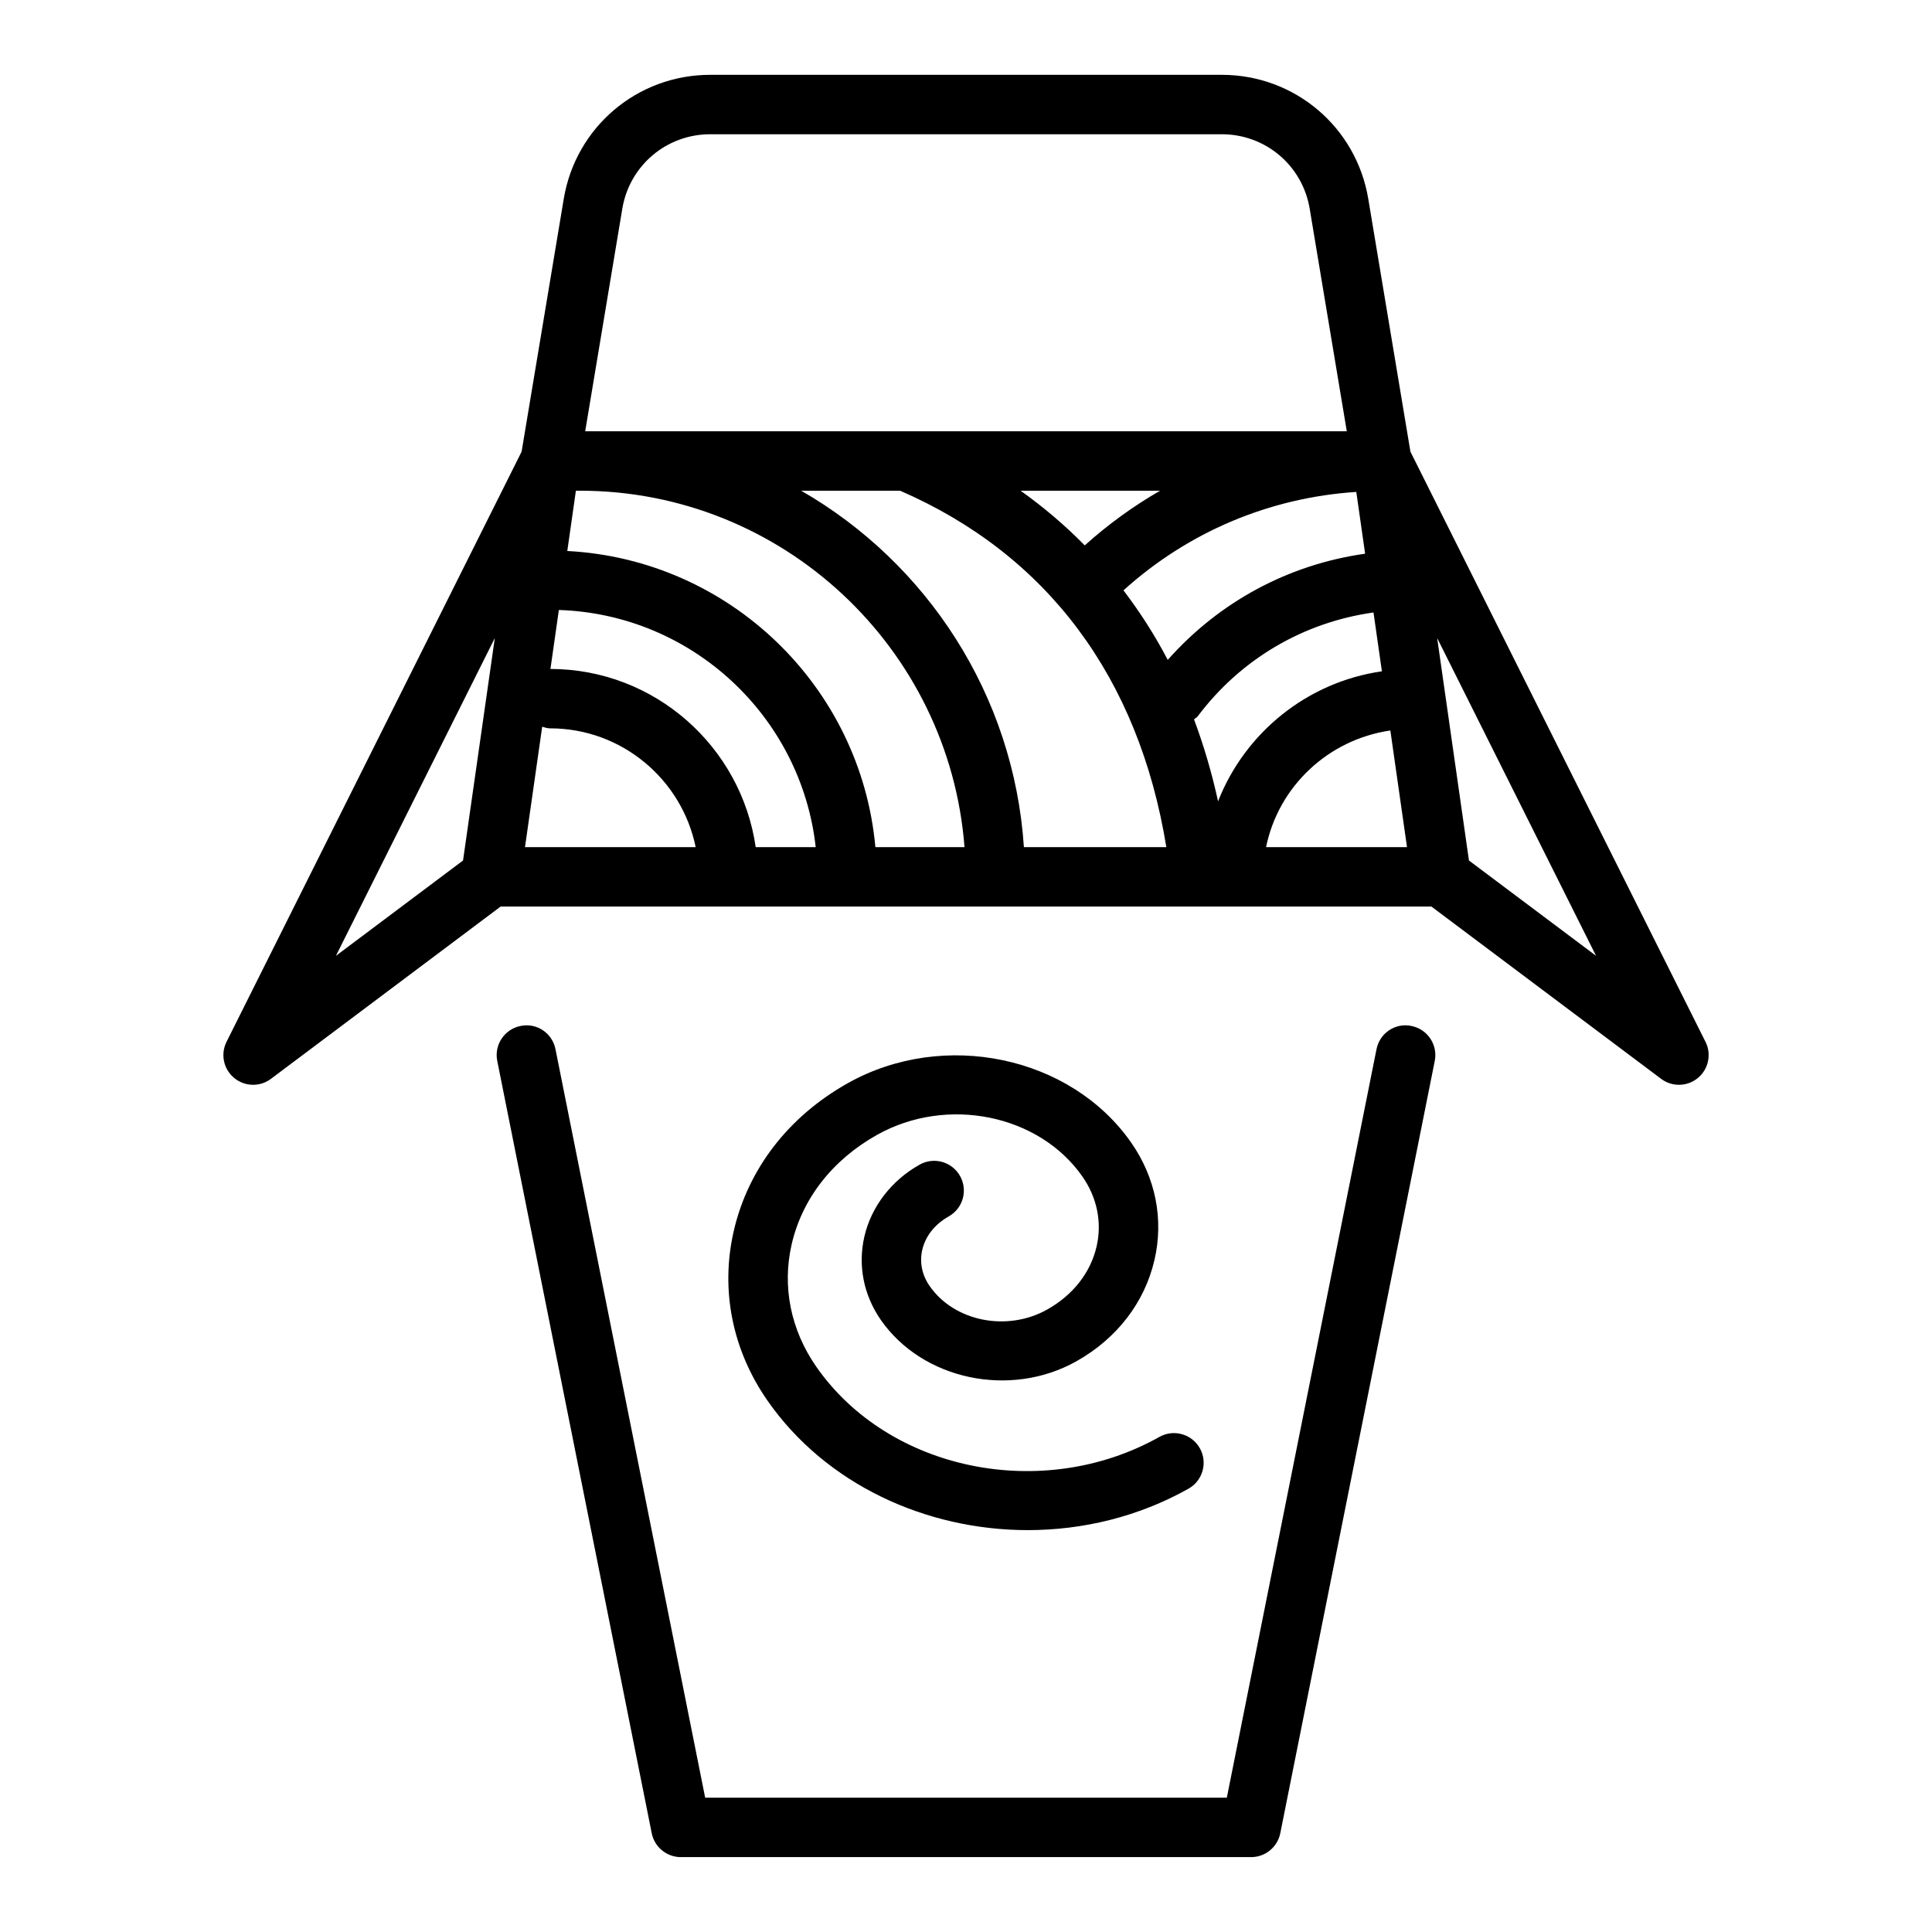
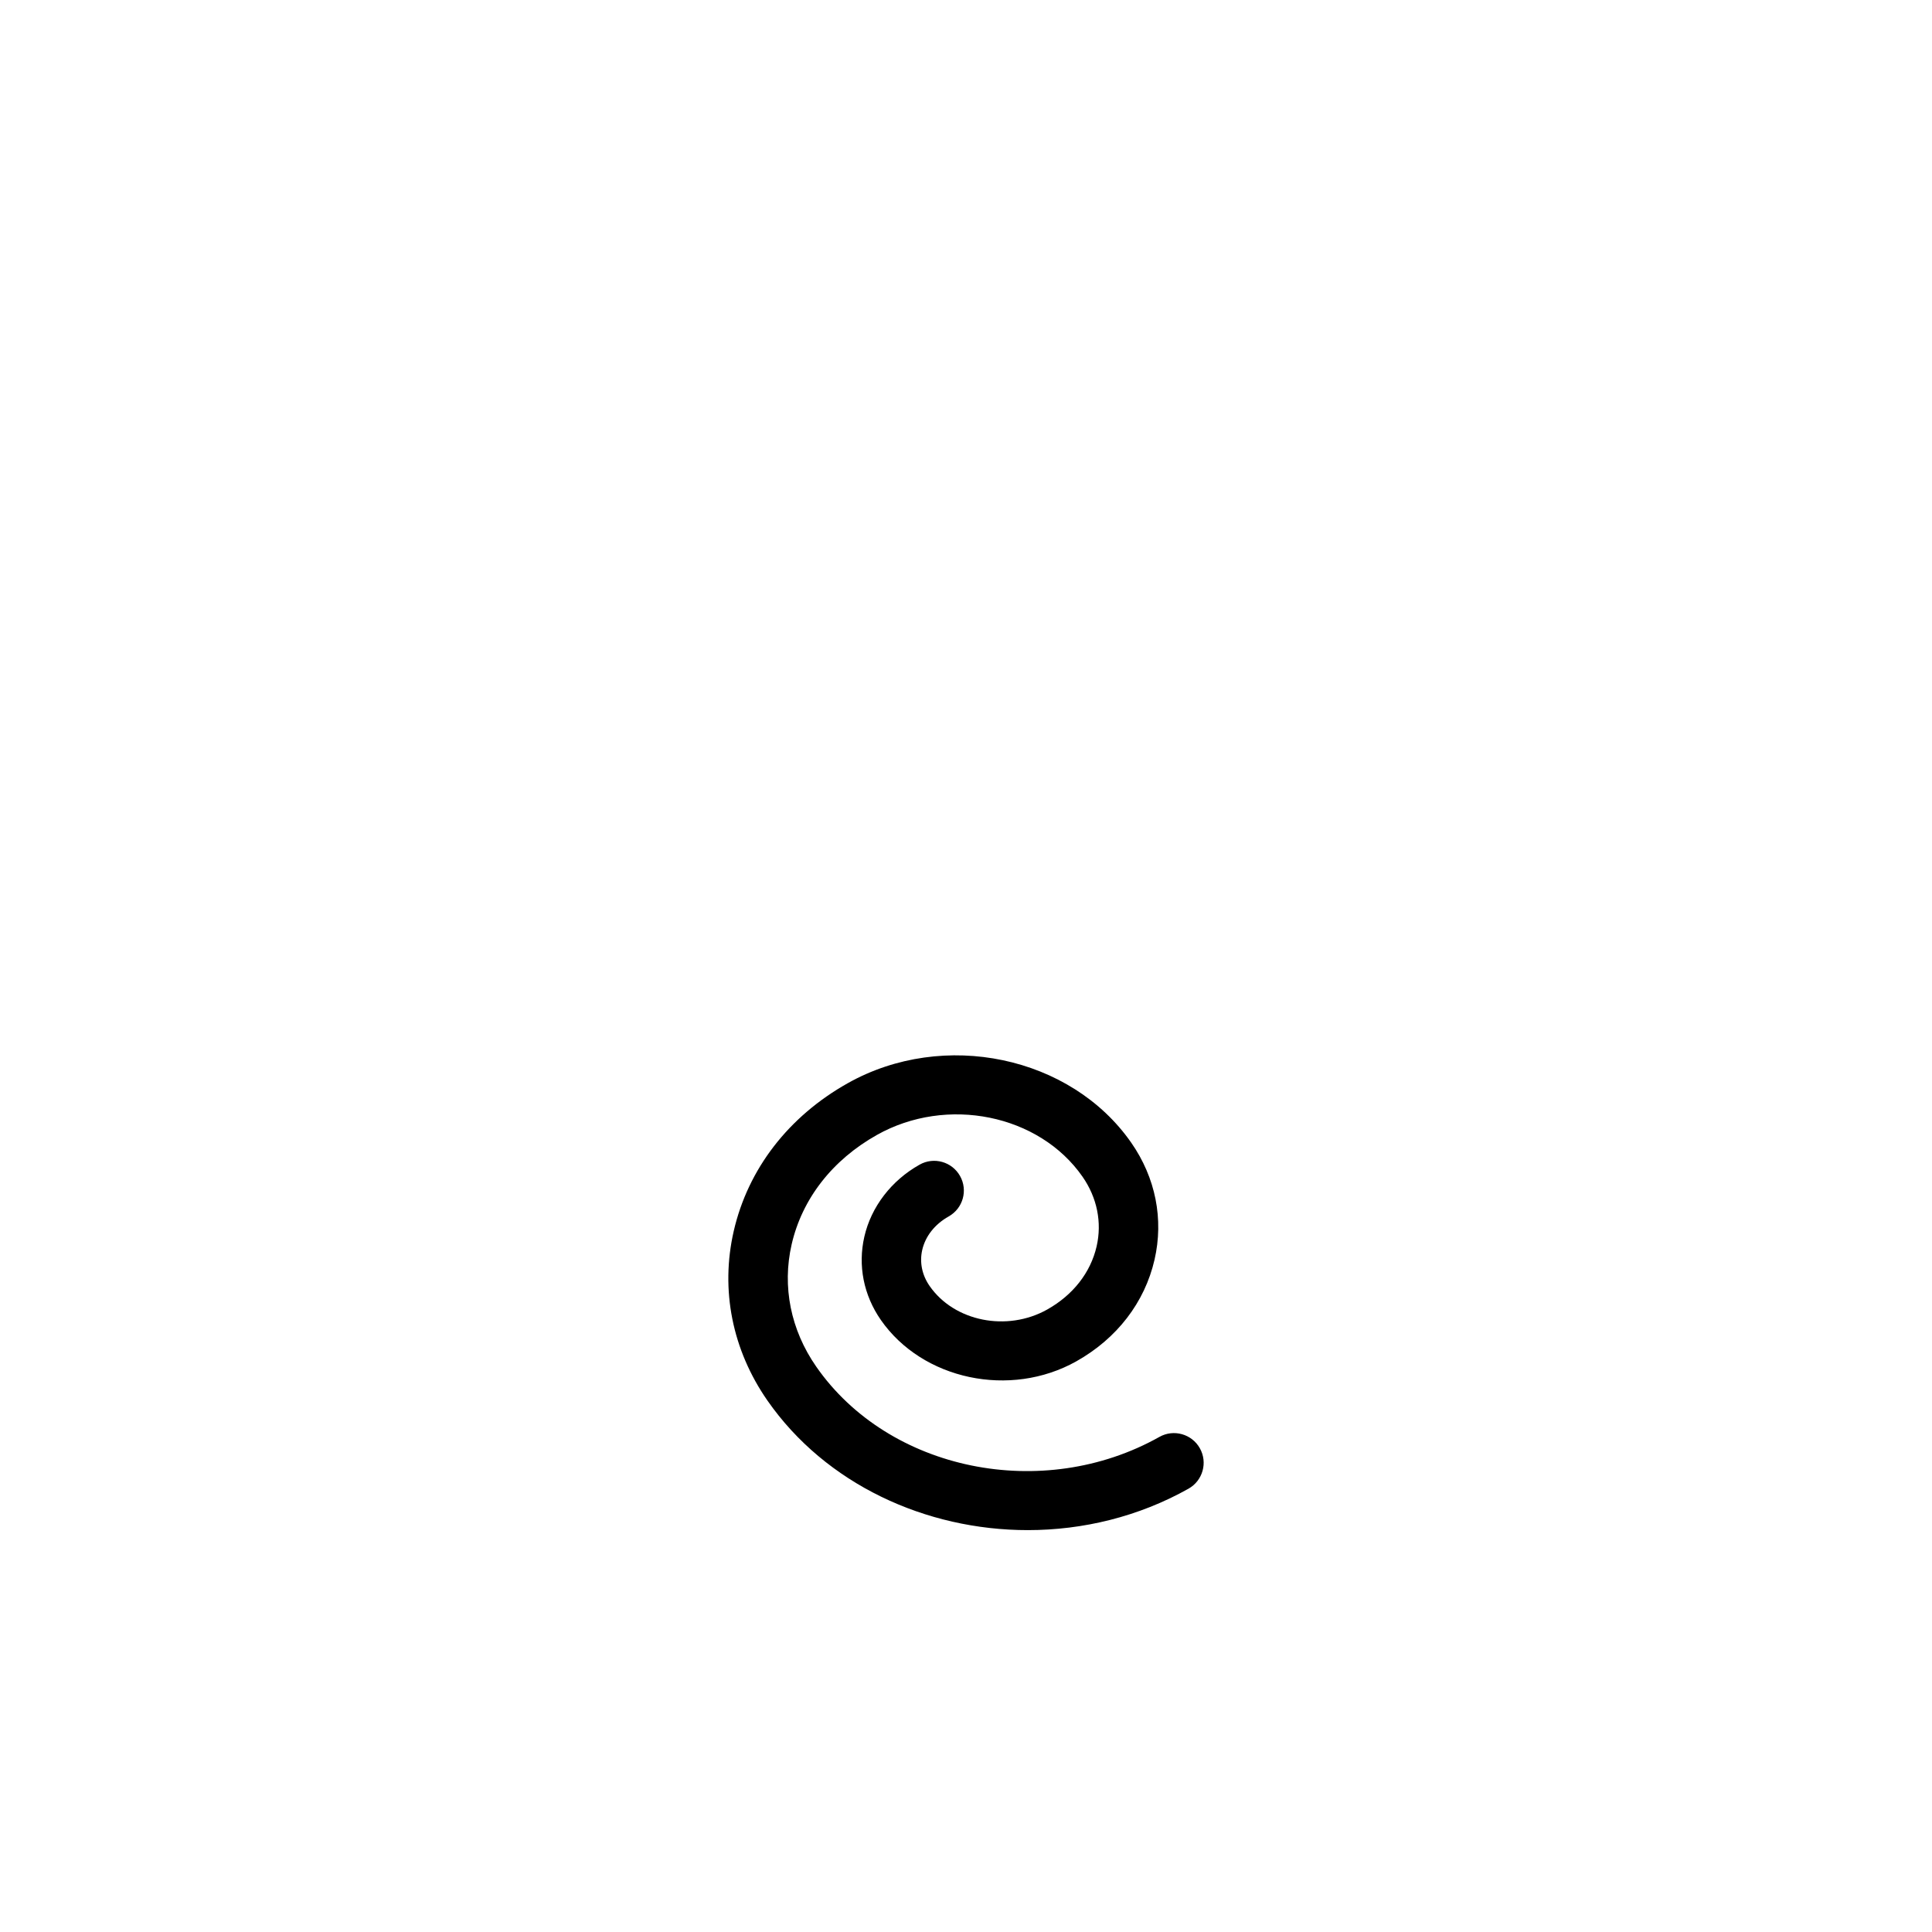
<svg xmlns="http://www.w3.org/2000/svg" fill="#000000" width="800px" height="800px" version="1.1" viewBox="144 144 512 512">
  <g>
-     <path d="m518.05 415.89c-4.312-0.906-8.418 1.914-9.262 6.172l-39.668 198.35h-138.24l-39.668-198.35c-0.844-4.258-4.941-7.074-9.262-6.172-4.258 0.852-7.027 4.996-6.172 9.262l40.938 204.67c0.734 3.68 3.965 6.332 7.715 6.332h151.14c3.75 0 6.981-2.652 7.719-6.328l40.938-204.67c0.852-4.266-1.914-8.41-6.176-9.266z" />
-     <path d="m595.97 420.09-78.191-156.39-11.168-66.984c-3.176-19.051-19.504-32.887-38.824-32.887h-135.57c-19.32 0-35.648 13.832-38.82 32.887l-11.168 66.984-78.195 156.39c-1.629 3.266-0.809 7.227 2 9.562 1.453 1.215 3.25 1.832 5.043 1.832 1.66 0 3.32-0.523 4.719-1.574l60.875-45.66h246.67l60.875 45.656c1.398 1.055 3.059 1.578 4.719 1.578 1.793 0 3.59-0.613 5.043-1.828 2.809-2.34 3.629-6.301 2-9.566zm-329.26-48.047-33.688 25.262 42.109-84.215zm42.207-172.73c1.906-11.438 11.699-19.734 23.293-19.734h135.58c11.594 0 21.387 8.297 23.293 19.734l9.832 58.984h-116.64-0.047-85.145zm142.52 74.73c-7.09 4.082-13.773 8.926-19.973 14.492-5.18-5.285-10.859-10.113-17.004-14.492zm-168.31 94.465 4.559-31.914c0.684 0.195 1.359 0.426 2.106 0.426 19.008 0 34.906 13.547 38.566 31.488zm61.141 0c-3.836-26.633-26.73-47.188-54.395-47.227l2.231-15.629c35.352 1.145 64.227 28.242 68.07 62.855zm31.719 0c-3.859-42.566-38.641-76.242-81.648-78.488l2.281-15.977h1.047c53.77 0 97.891 41.711 101.94 94.465zm39.359 0c-2.688-40.426-25.727-75.305-59.023-94.465h26.219c38.988 16.961 63.25 49.477 70.551 94.465zm38.117-49.629c-3.418-6.559-7.363-12.676-11.73-18.43 17.141-15.484 38.684-24.582 61.699-26.082l2.34 16.371c-20.277 2.856-38.621 12.707-52.309 28.141zm13.336 37.48c-1.656-7.59-3.797-14.824-6.371-21.715 0.309-0.297 0.707-0.449 0.973-0.805 11.461-15.258 28.082-24.918 46.59-27.527l2.227 15.59c-19.859 2.859-36.309 16.309-43.418 34.457zm12.719 12.148c3.289-16.125 16.508-28.539 32.941-30.918l4.414 30.918zm53.77 3.535-8.422-58.953 42.109 84.215z" />
-     <path d="m395.41 466.37c3.797-2.129 5.144-6.926 3.012-10.715-2.129-3.797-6.941-5.144-10.715-3.012-7.488 4.203-12.824 11.164-14.645 19.082-1.754 7.656-0.199 15.504 4.375 22.086 11.047 15.867 34.285 20.781 51.789 10.961 10.77-6.043 18.129-15.605 20.734-26.93 2.469-10.738 0.285-21.742-6.156-30.996-15.996-22.992-49.699-30.066-75.121-15.797-15.723 8.824-26.461 22.746-30.242 39.215-3.566 15.543-0.391 31.488 8.941 44.902 15.414 22.148 41.941 34.332 68.996 34.332 14.598 0 29.344-3.543 42.582-10.977 3.789-2.129 5.144-6.926 3.012-10.715-2.129-3.797-6.949-5.137-10.715-3.012-30.934 17.375-71.738 9.004-90.949-18.621-6.766-9.719-9.078-21.219-6.519-32.379 2.766-12.09 10.801-22.398 22.594-29.02 18.543-10.426 43.004-5.449 54.496 11.062 3.867 5.559 5.195 12.117 3.734 18.473-1.598 6.941-6.242 12.883-13.094 16.727-10.641 5.973-24.617 3.184-31.156-6.227-2.016-2.891-2.715-6.289-1.961-9.57 0.84-3.648 3.332-6.801 7.008-8.871z" />
+     <path d="m395.41 466.37c3.797-2.129 5.144-6.926 3.012-10.715-2.129-3.797-6.941-5.144-10.715-3.012-7.488 4.203-12.824 11.164-14.645 19.082-1.754 7.656-0.199 15.504 4.375 22.086 11.047 15.867 34.285 20.781 51.789 10.961 10.77-6.043 18.129-15.605 20.734-26.93 2.469-10.738 0.285-21.742-6.156-30.996-15.996-22.992-49.699-30.066-75.121-15.797-15.723 8.824-26.461 22.746-30.242 39.215-3.566 15.543-0.391 31.488 8.941 44.902 15.414 22.148 41.941 34.332 68.996 34.332 14.598 0 29.344-3.543 42.582-10.977 3.789-2.129 5.144-6.926 3.012-10.715-2.129-3.797-6.949-5.137-10.715-3.012-30.934 17.375-71.738 9.004-90.949-18.621-6.766-9.719-9.078-21.219-6.519-32.379 2.766-12.09 10.801-22.398 22.594-29.02 18.543-10.426 43.004-5.449 54.496 11.062 3.867 5.559 5.195 12.117 3.734 18.473-1.598 6.941-6.242 12.883-13.094 16.727-10.641 5.973-24.617 3.184-31.156-6.227-2.016-2.891-2.715-6.289-1.961-9.57 0.84-3.648 3.332-6.801 7.008-8.871" />
  </g>
</svg>